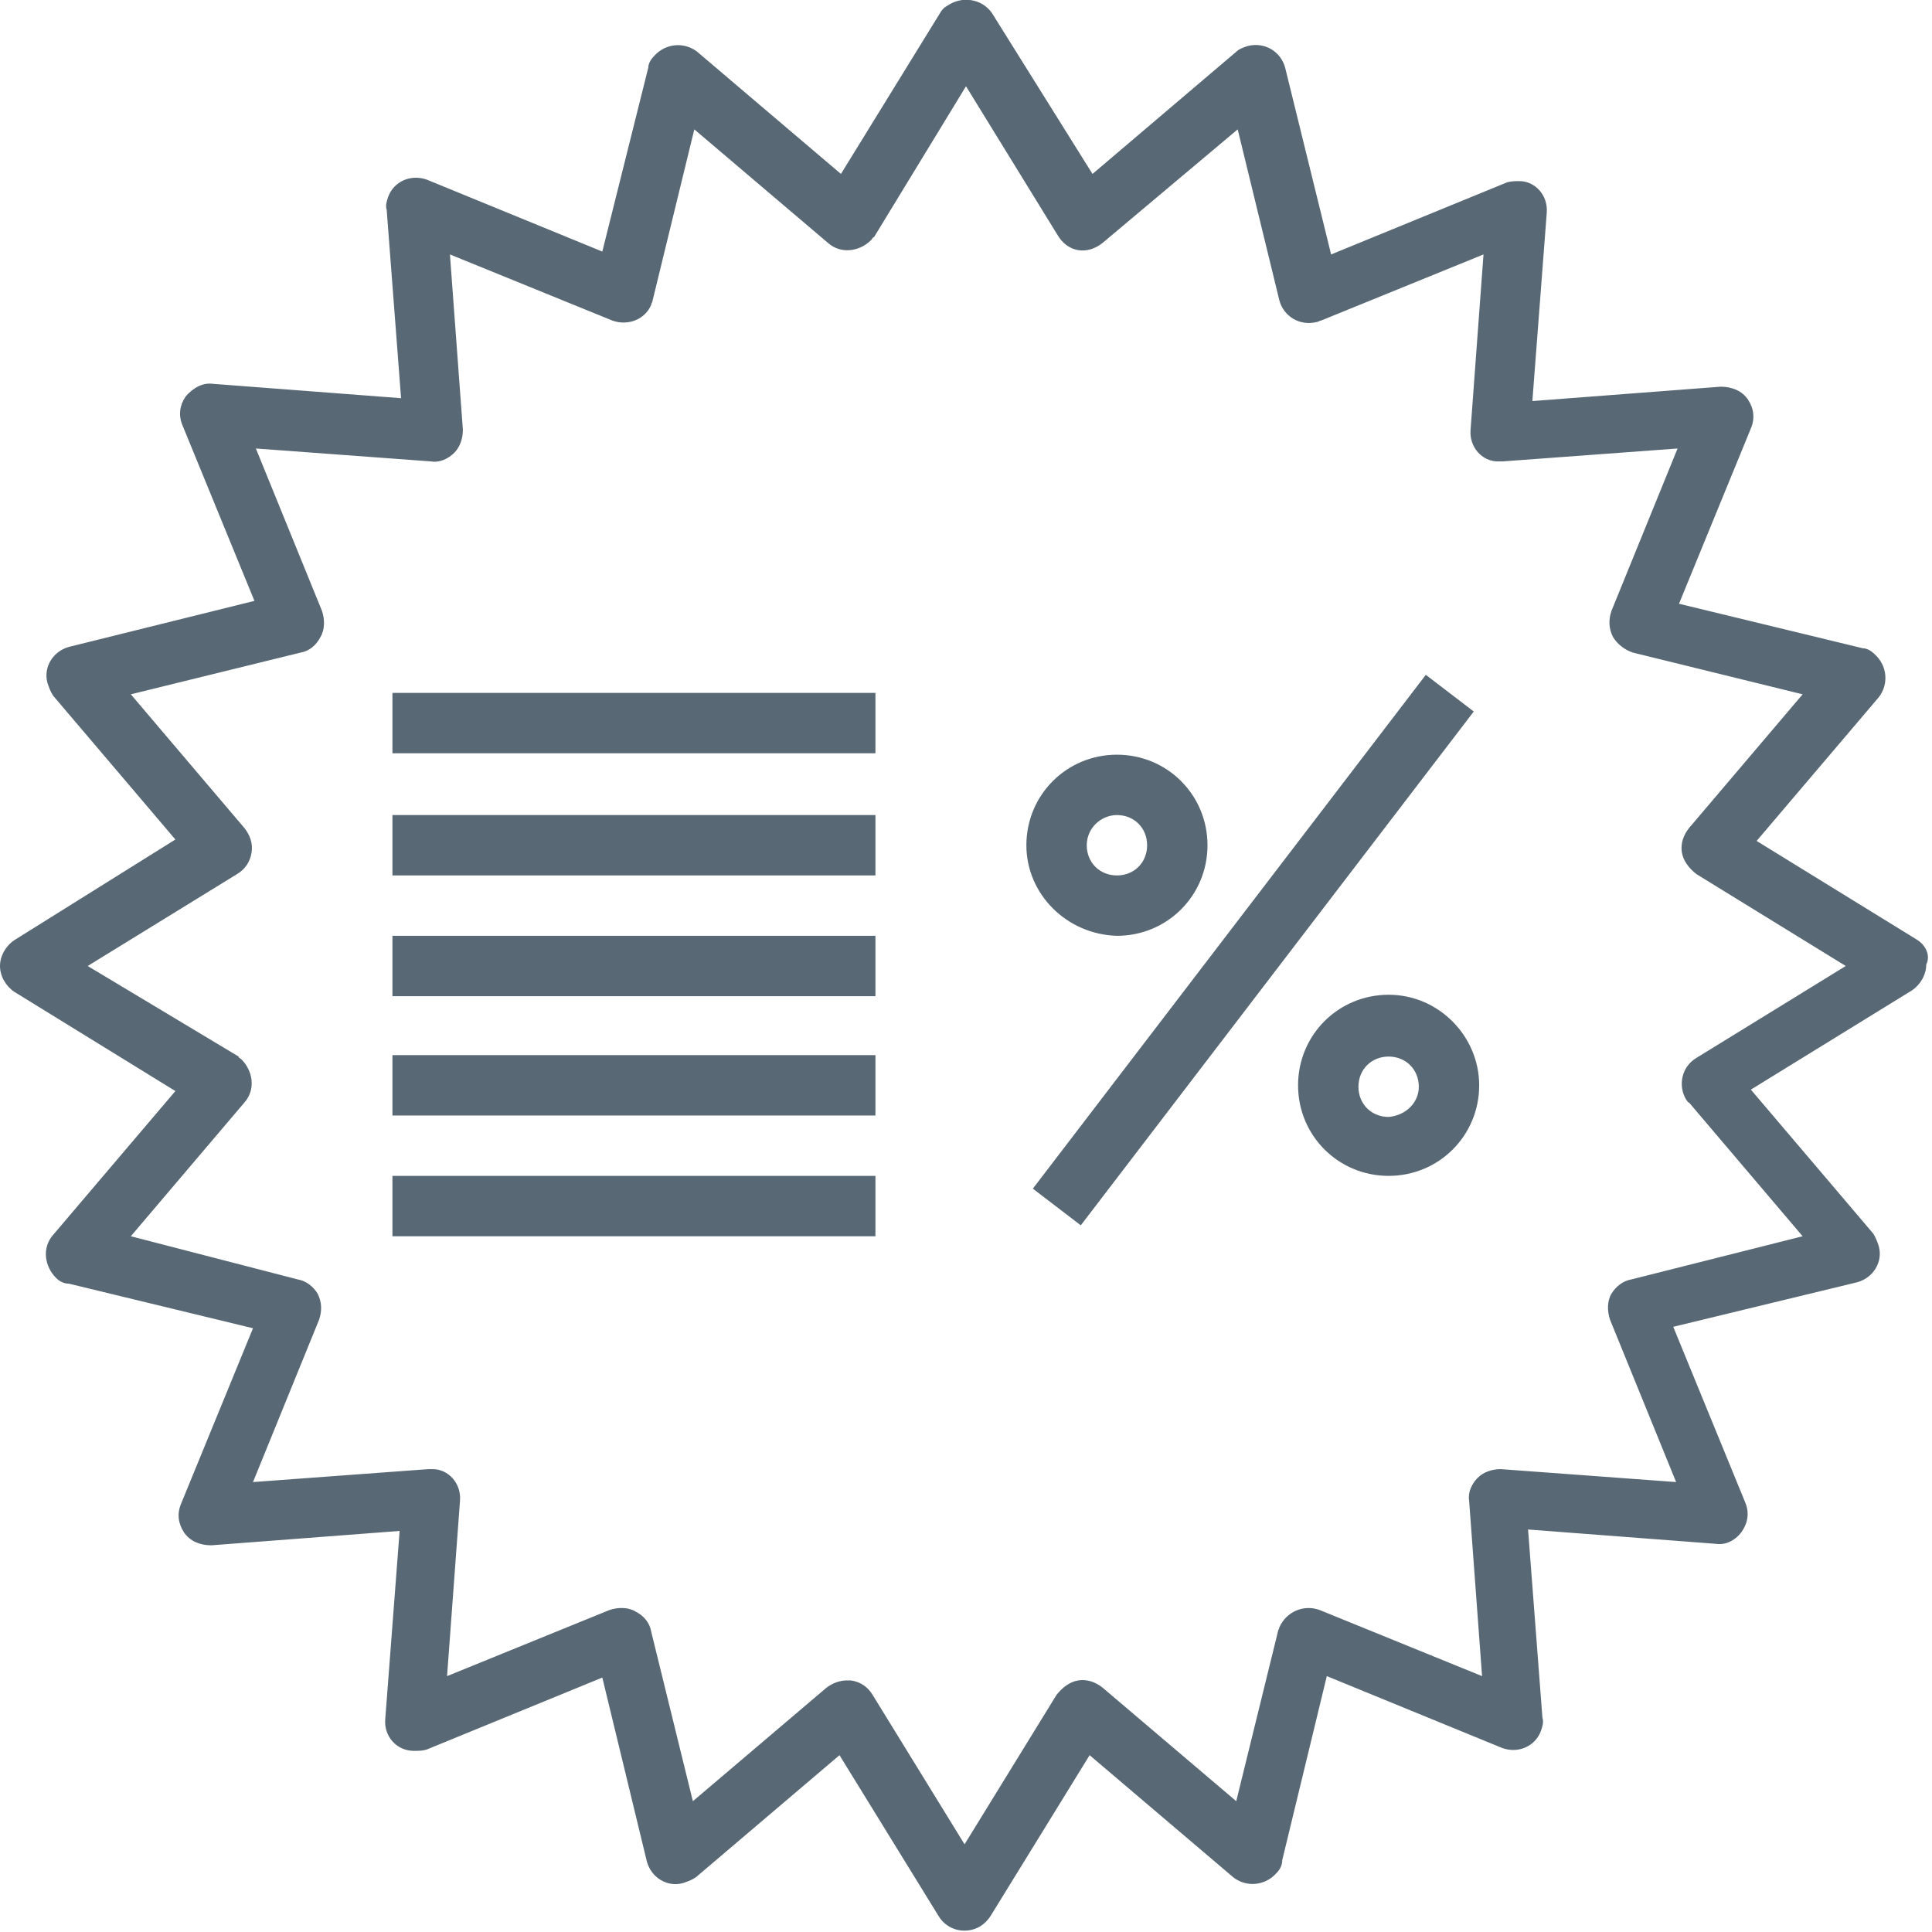
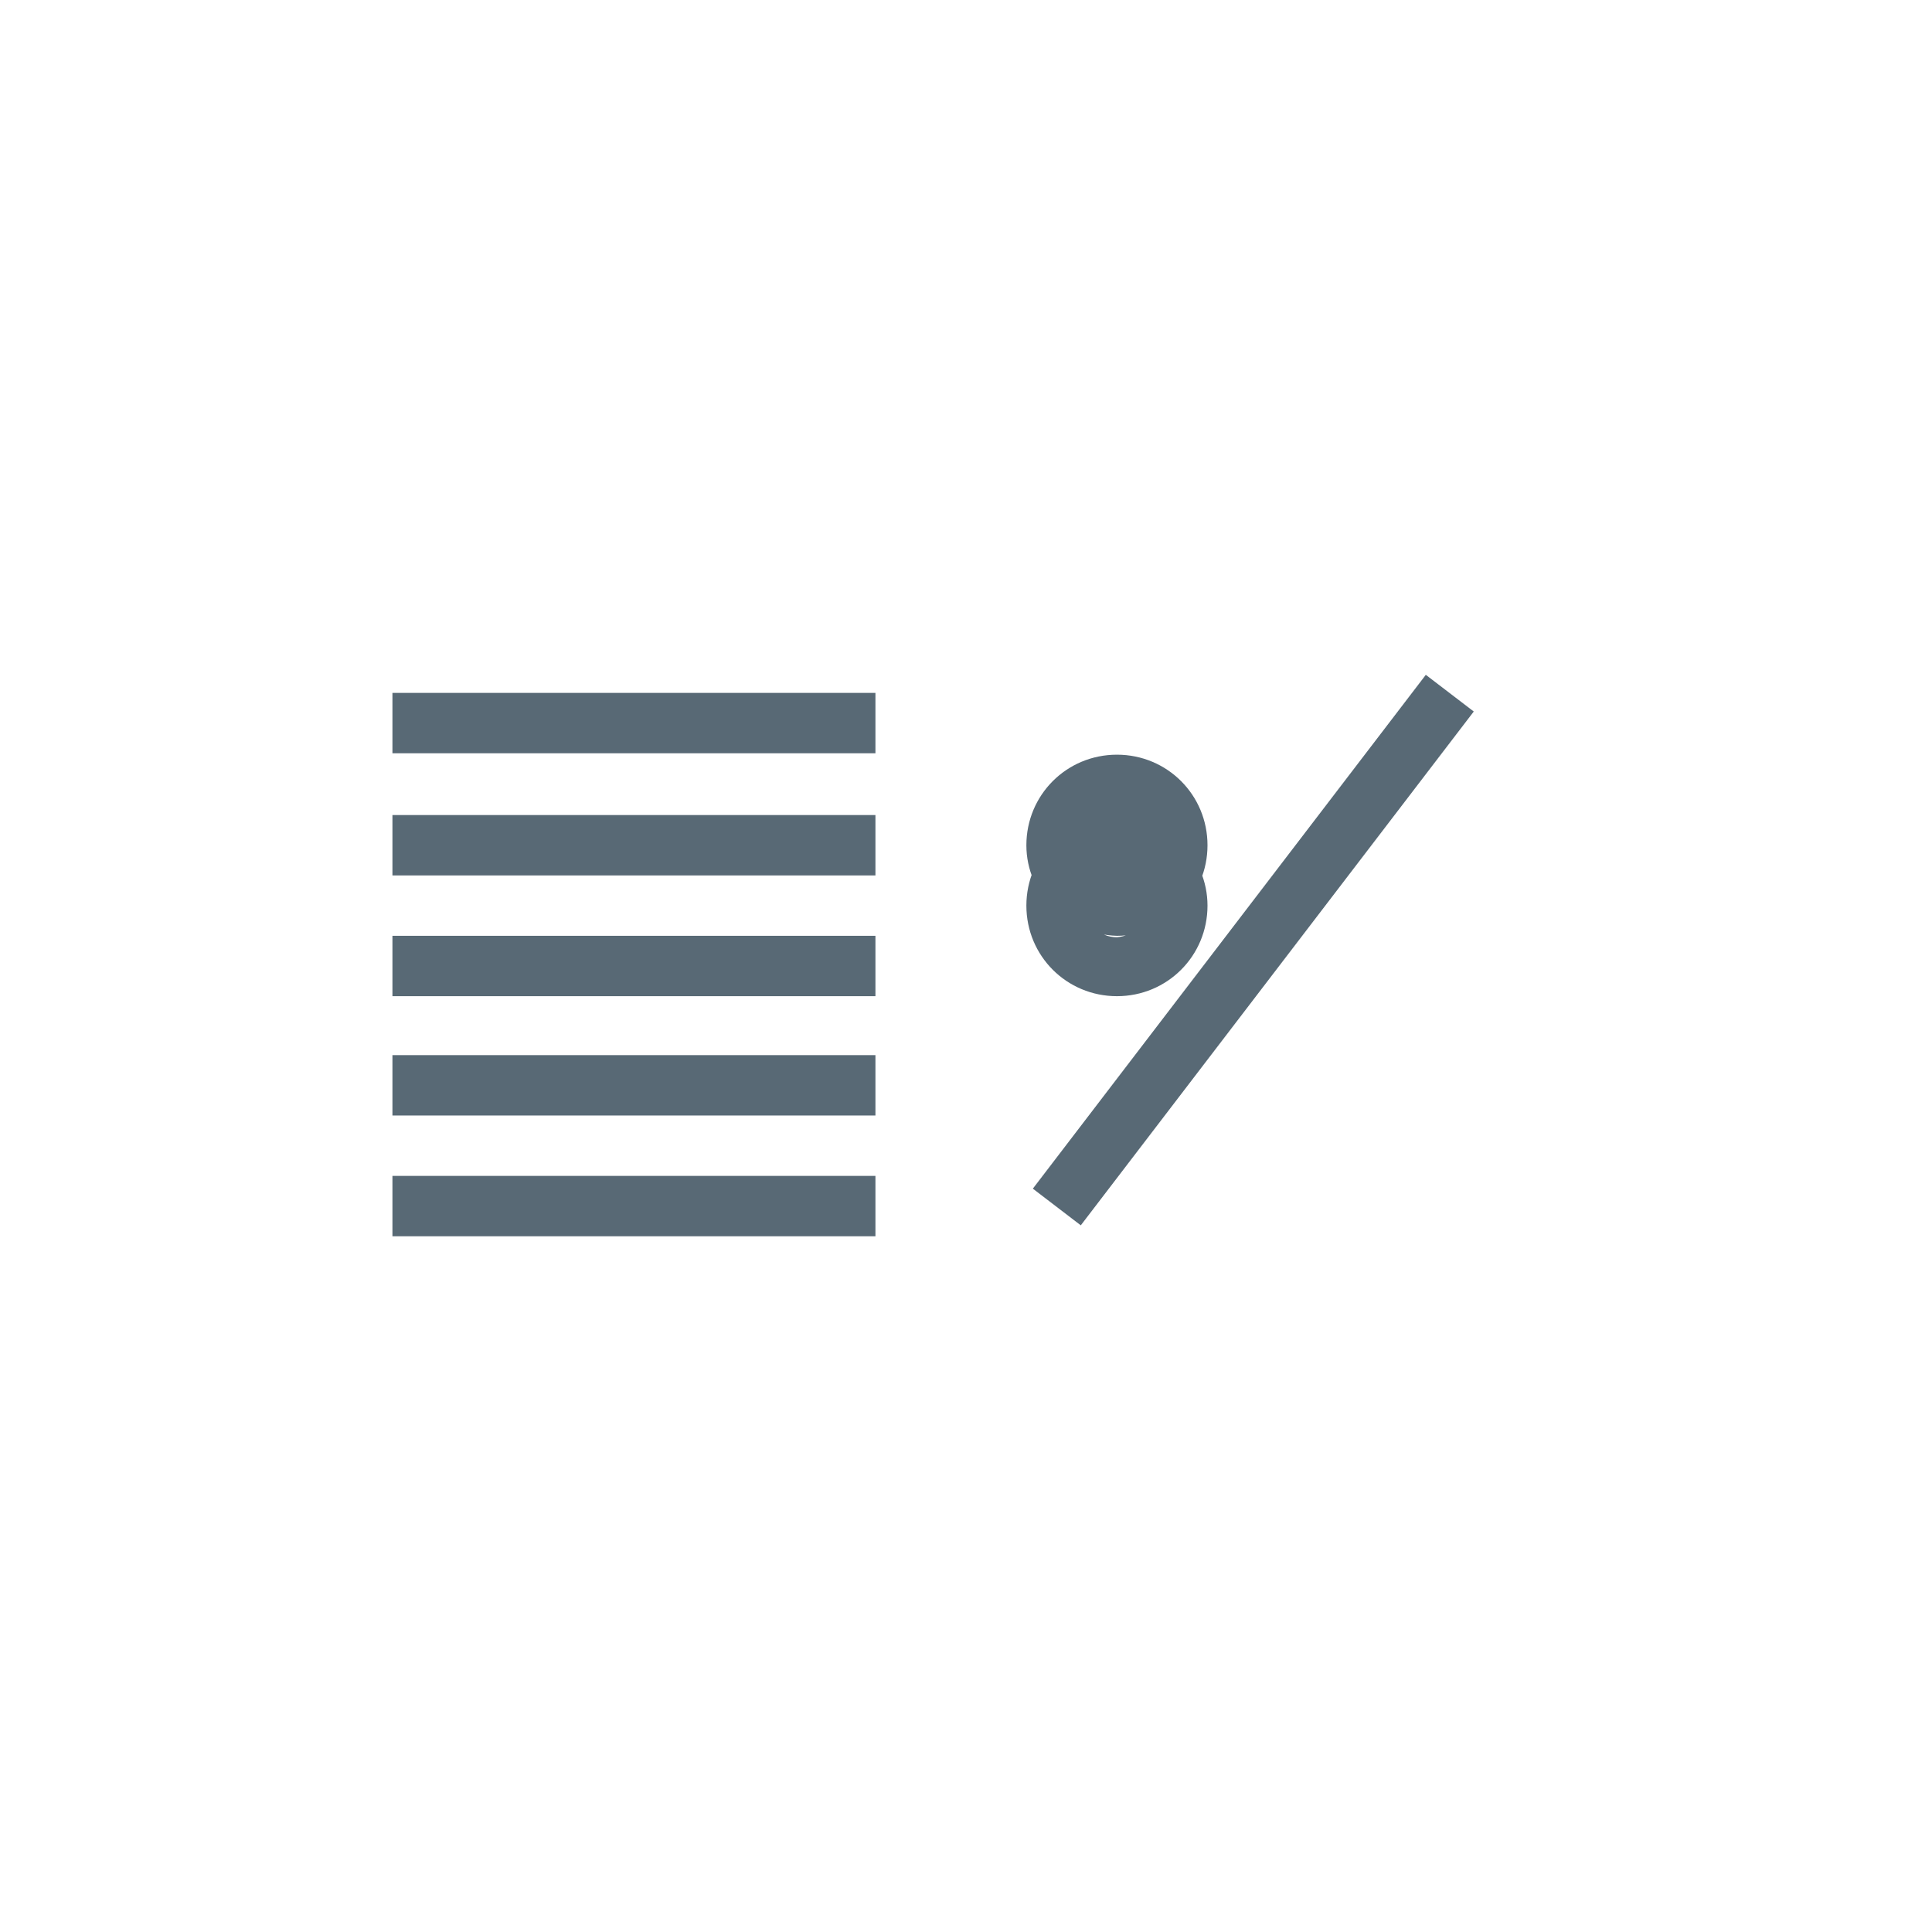
<svg xmlns="http://www.w3.org/2000/svg" xml:space="preserve" id="Capa_1" width="134.4" height="134.4" x="0" y="0" style="enable-background:new 0 0 134.4 134.4" version="1.1">
  <style>.st0{fill:#586975}</style>
  <g id="Capa_2">
    <g id="Capa_1-2">
-       <path d="m133.4 65.4-11.2-6.9 8.5-10c.7-.9.6-2.2-.3-3-.2-.2-.5-.4-.8-.4L116.8 42l5-12.2c.3-.7.2-1.4-.2-2-.4-.6-1.1-.9-1.9-.9l-13.1 1 1-13.1c.1-1.2-.8-2.2-1.9-2.2-.3 0-.6 0-.9.1l-12.2 5-3.2-13c-.3-1.1-1.4-1.8-2.6-1.5-.3.1-.6.2-.8.4l-10 8.5L69 .9c-.7-1-2.1-1.2-3.1-.5-.2.1-.4.3-.5.5l-6.9 11.2-10-8.5c-.9-.7-2.2-.6-3 .3-.2.2-.4.5-.4.8l-3.2 12.8-12.2-5c-1.1-.4-2.3.1-2.7 1.2-.1.3-.2.6-.1.9l1 13.1-13.1-1c-.7-.1-1.4.3-1.9.9-.4.6-.5 1.3-.2 2l5 12.2L4.8 45c-1.1.3-1.8 1.4-1.5 2.5.1.3.2.6.4.9l8.5 10-11.2 7c-.6.4-1 1.1-1 1.8s.4 1.4 1 1.8l11.2 6.9-8.5 10c-.8.9-.6 2.2.2 3 .2.2.5.4.9.4l12.8 3.1-5 12.2c-.3.7-.2 1.4.2 2 .4.6 1.1.9 1.9.9l13.1-1-1 13.1c-.1 1.2.8 2.2 2 2.2.3 0 .6 0 .9-.1l12.2-5 3.1 12.8c.3 1.1 1.4 1.8 2.5 1.5.3-.1.6-.2.9-.4l10-8.5 6.9 11.2c.6 1 1.9 1.3 2.9.7.3-.2.5-.4.7-.7l6.9-11.2 10 8.5c.9.7 2.2.6 3-.3.2-.2.4-.5.4-.9l3.1-12.8 12.2 5c1.1.4 2.3-.1 2.7-1.2.1-.3.2-.6.1-.9l-1-13.1 13.1 1c.7.1 1.4-.3 1.8-.9.4-.6.5-1.3.2-2l-5-12.2 12.8-3.1c1.1-.3 1.8-1.4 1.5-2.5-.1-.3-.2-.6-.4-.9l-8.5-10 11.2-6.9c.6-.4 1-1.1 1-1.8.3-.6 0-1.3-.6-1.7zM118 73.6c-1 .6-1.3 1.9-.7 2.9.1.1.1.2.2.2l7.9 9.3-11.9 3c-.6.1-1.1.5-1.4 1-.3.5-.3 1.2-.1 1.8l4.6 11.3-12.2-.9c-.6 0-1.2.2-1.6.6-.4.4-.7 1-.6 1.6l.9 12.2-11.3-4.6c-1.1-.4-2.3.1-2.8 1.2 0 .1-.1.2-.1.3L86 125.3l-9.3-7.9c-.5-.4-1.1-.6-1.7-.5-.6.1-1.1.5-1.5 1l-6.4 10.4-6.4-10.4c-.3-.5-.8-.9-1.5-1h-.3c-.5 0-1 .2-1.4.5l-9.3 7.9-2.9-11.8c-.1-.6-.5-1.1-1.1-1.4-.5-.3-1.2-.3-1.8-.1l-11.3 4.6.9-12.2c.1-1.2-.8-2.2-1.9-2.2h-.3l-12.2.9 4.6-11.3c.2-.6.2-1.2-.1-1.8-.3-.5-.8-.9-1.4-1L9.1 86l7.9-9.3c.8-.9.6-2.2-.2-3-.1-.1-.2-.1-.2-.2L6.1 67.2l10.4-6.4c.5-.3.9-.8 1-1.5.1-.6-.1-1.2-.5-1.7l-7.9-9.3 11.8-2.9c.6-.1 1.1-.5 1.4-1.1.3-.5.3-1.2.1-1.8l-4.6-11.3 12.2.9c.6.1 1.2-.2 1.6-.6.4-.4.6-1 .6-1.6l-.9-12.2 11.3 4.6c1.1.4 2.3-.1 2.7-1.1 0-.1.1-.2.1-.3L48.3 9l9.3 7.9c.9.8 2.2.6 3-.2.1-.1.1-.2.2-.2L67.2 6l6.4 10.4c.3.5.8.9 1.4 1 .6.1 1.2-.1 1.7-.5L86.1 9 89 20.9c.3 1.1 1.4 1.8 2.6 1.5.1 0 .2-.1.3-.1l11.3-4.6-.9 12.2c-.1 1.2.8 2.2 1.9 2.2h.3l12.2-.9-4.6 11.3c-.2.6-.2 1.2.1 1.8.3.5.8.9 1.4 1.1l11.8 2.9-7.9 9.3c-.4.5-.6 1.1-.5 1.7.1.6.5 1.1 1 1.5l10.4 6.4-10.4 6.4z" class="st0" />
-       <path d="M27.3 48.2h33.6v4.2H27.3zM27.3 56.7h33.6v4.2H27.3zM27.3 65.1h33.6v4.2H27.3zM27.3 73.4h33.6v4.2H27.3zM27.3 81.8h33.6V86H27.3zM71.85 82.689l27.337-35.744 3.336 2.552L75.185 85.24zM77.7 65.1c3.5 0 6.3-2.8 6.3-6.3s-2.8-6.3-6.3-6.3-6.3 2.8-6.3 6.3c0 3.4 2.8 6.2 6.3 6.3zm0-8.4c1.2 0 2.1.9 2.1 2.1s-.9 2.1-2.1 2.1-2.1-.9-2.1-2.1c0-1.2 1-2.1 2.1-2.1zM96.6 69.2c-3.5 0-6.3 2.8-6.3 6.3s2.8 6.3 6.3 6.3 6.3-2.8 6.3-6.3c0-3.4-2.8-6.3-6.3-6.3zm0 8.5c-1.2 0-2.1-.9-2.1-2.1s.9-2.1 2.1-2.1 2.1.9 2.1 2.1c0 1.1-.9 2-2.1 2.1z" class="st0" />
+       <path d="M27.3 48.2h33.6v4.2H27.3zM27.3 56.7h33.6v4.2H27.3zM27.3 65.1h33.6v4.2H27.3zM27.3 73.4h33.6v4.2H27.3zM27.3 81.8h33.6V86H27.3zM71.85 82.689l27.337-35.744 3.336 2.552L75.185 85.24zM77.7 65.1c3.5 0 6.3-2.8 6.3-6.3s-2.8-6.3-6.3-6.3-6.3 2.8-6.3 6.3c0 3.4 2.8 6.2 6.3 6.3zm0-8.4c1.2 0 2.1.9 2.1 2.1s-.9 2.1-2.1 2.1-2.1-.9-2.1-2.1c0-1.2 1-2.1 2.1-2.1zc-3.5 0-6.3 2.8-6.3 6.3s2.8 6.3 6.3 6.3 6.3-2.8 6.3-6.3c0-3.4-2.8-6.3-6.3-6.3zm0 8.5c-1.2 0-2.1-.9-2.1-2.1s.9-2.1 2.1-2.1 2.1.9 2.1 2.1c0 1.1-.9 2-2.1 2.1z" class="st0" />
    </g>
  </g>
</svg>